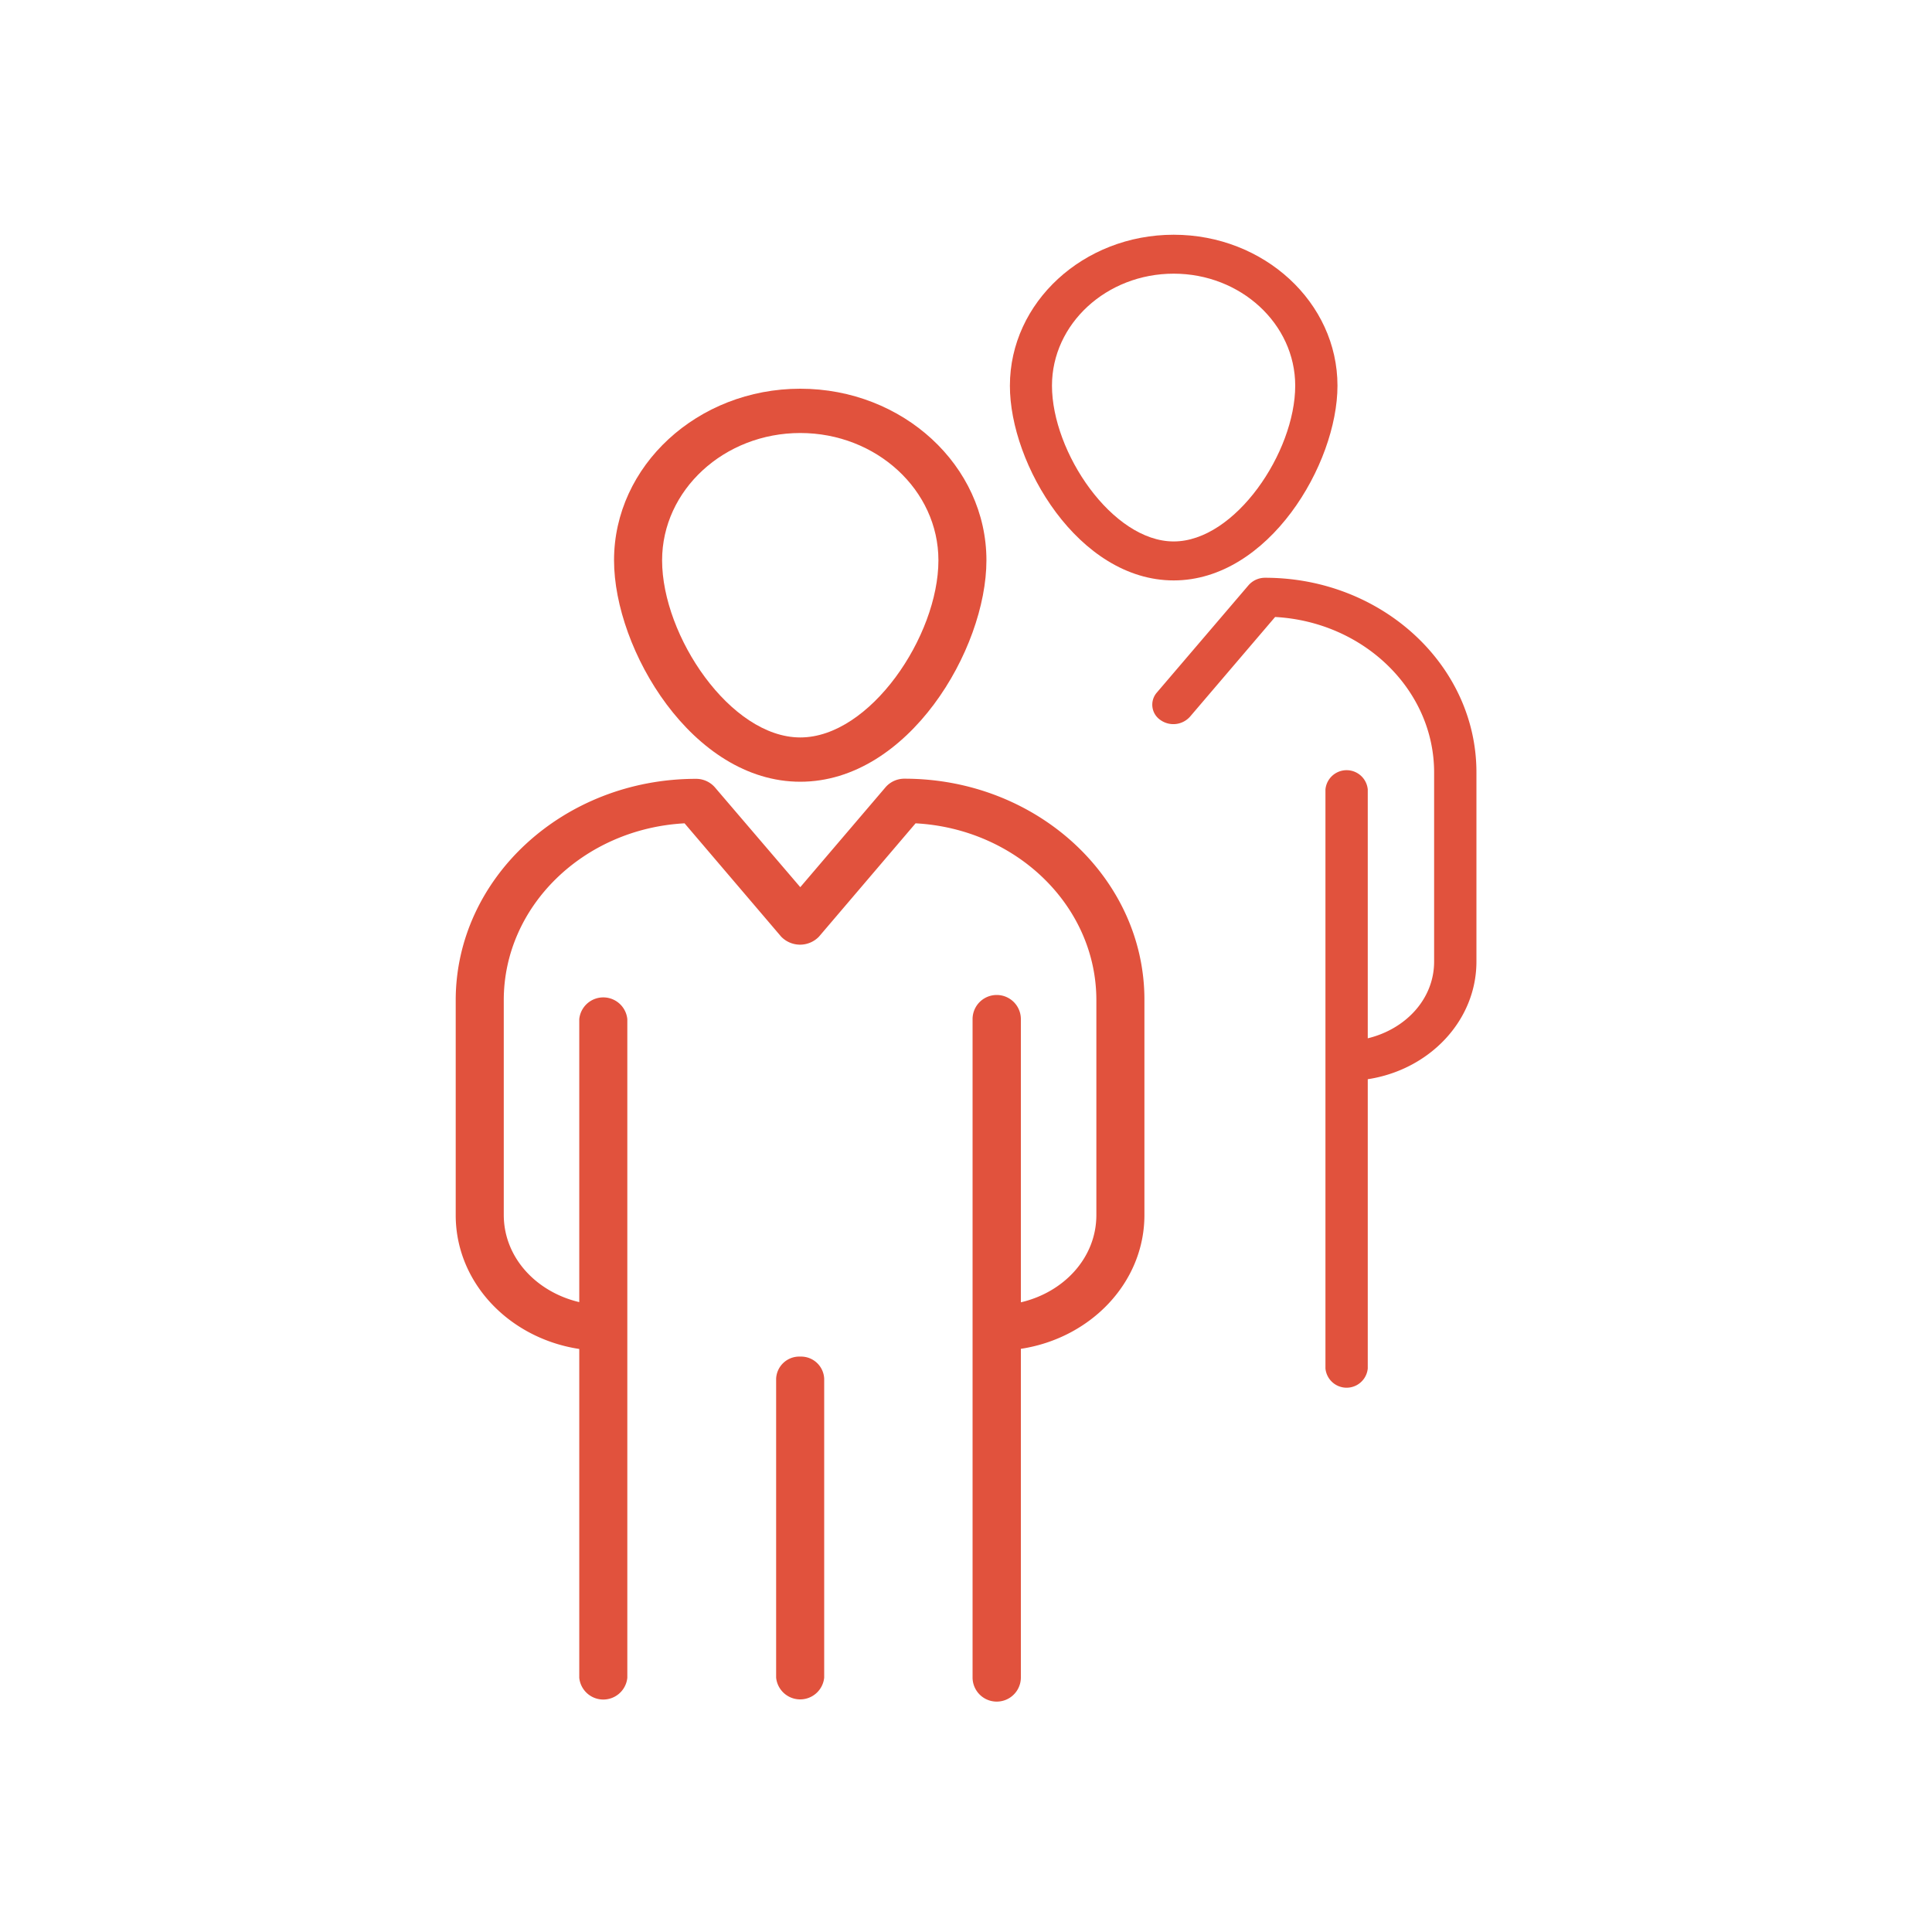
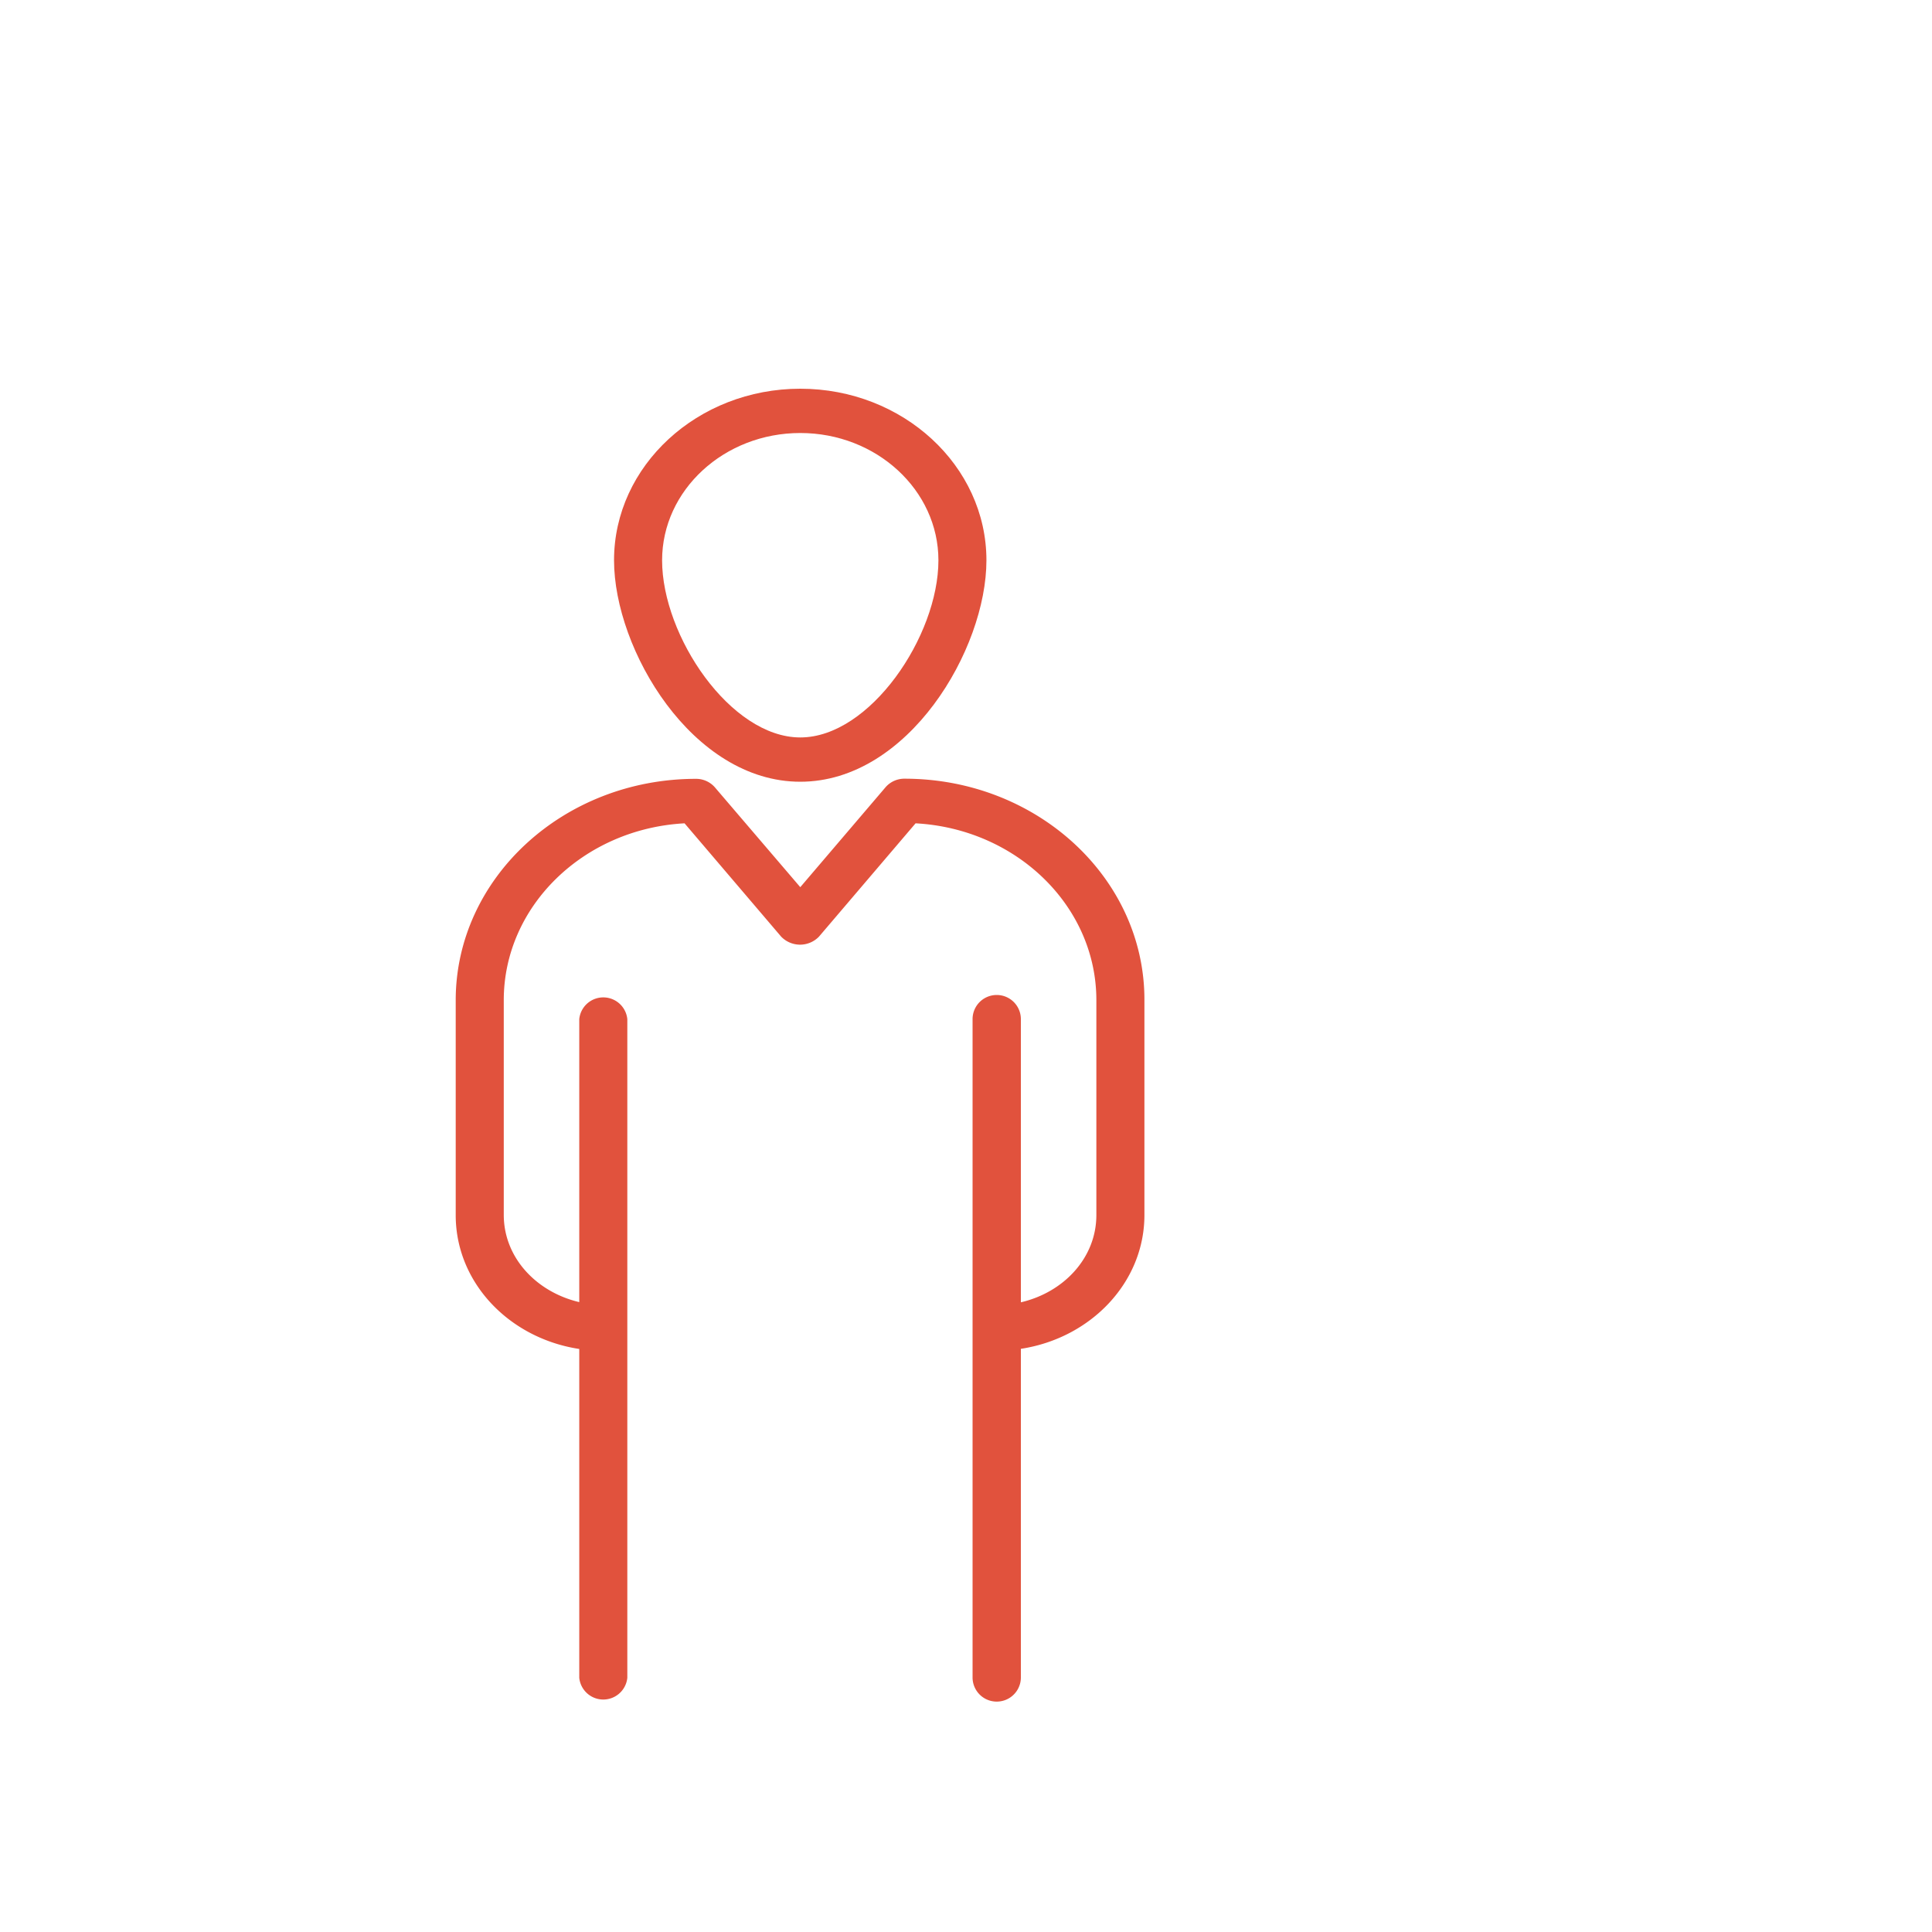
<svg xmlns="http://www.w3.org/2000/svg" id="Layer_1" data-name="Layer 1" viewBox="0 0 400 400">
  <defs>
    <style>.cls-1{fill:#e1523d;}</style>
  </defs>
  <path class="cls-1" d="M165.69,161.85c22.36,0,38.54-27.39,38.54-45.84,0-19.59-17.29-35.53-38.54-35.53S127.13,96.42,127.13,116C127.13,134.46,143.32,161.85,165.69,161.85Zm0-72.2c15.76,0,28.6,11.82,28.6,26.36,0,15.67-14.15,36.67-28.6,36.67s-28.61-21-28.61-36.67C137.08,101.47,149.92,89.65,165.69,89.65Z" />
  <path class="cls-1" d="M187.27,161.22a5.15,5.15,0,0,0-3.91,1.75l-17.67,20.71L148,163a5.16,5.16,0,0,0-3.91-1.75c-27.43,0-49.74,20.57-49.74,45.85v44.49c0,14,11.1,25.49,25.58,27.7v68.08a5,5,0,0,0,9.95,0V211a5,5,0,0,0-9.95,0v58.59c-8.9-2.1-15.63-9.22-15.63-18.07V207.07c0-19.5,16.58-35.49,37.43-36.61l20,23.46a5.44,5.44,0,0,0,7.83,0l20-23.46c20.85,1.12,37.43,17.11,37.43,36.61v44.49c0,8.85-6.73,16-15.63,18.07V211a5,5,0,0,0-10,0v136.3a5,5,0,0,0,10,0V279.26c14.48-2.21,25.58-13.74,25.58-27.7V207.07C237,181.79,214.7,161.22,187.27,161.22Z" />
-   <path class="cls-1" d="M165.69,280.87a4.79,4.79,0,0,0-5,4.58v61.89a5,5,0,0,0,9.95,0V285.45A4.79,4.79,0,0,0,165.69,280.87Z" />
-   <path class="cls-1" d="M243,120.17c19.67,0,33.91-24.09,33.91-40.32,0-17.23-15.21-31.25-33.91-31.25s-33.91,14-33.91,31.25C209.05,96.08,223.29,120.17,243,120.17Zm0-63.51c13.87,0,25.16,10.4,25.16,23.19,0,13.78-12.44,32.25-25.16,32.25S217.8,93.63,217.8,79.85C217.8,67.06,229.09,56.66,243,56.66Z" />
-   <path class="cls-1" d="M261.94,119.62a4.53,4.53,0,0,0-3.44,1.54l-19,22.24a3.82,3.82,0,0,0,.74,5.66,4.62,4.62,0,0,0,6.14-.68L264,127.74c18.33,1,32.92,15.06,32.92,32.2v39.14c0,7.78-5.92,14-13.74,15.89V163.44a4.4,4.4,0,0,0-8.76,0V283.33a4.4,4.4,0,0,0,8.76,0V223.44c12.73-1.94,22.5-12.08,22.5-24.36V159.94C305.7,137.71,286.07,119.62,261.94,119.62Z" />
</svg>